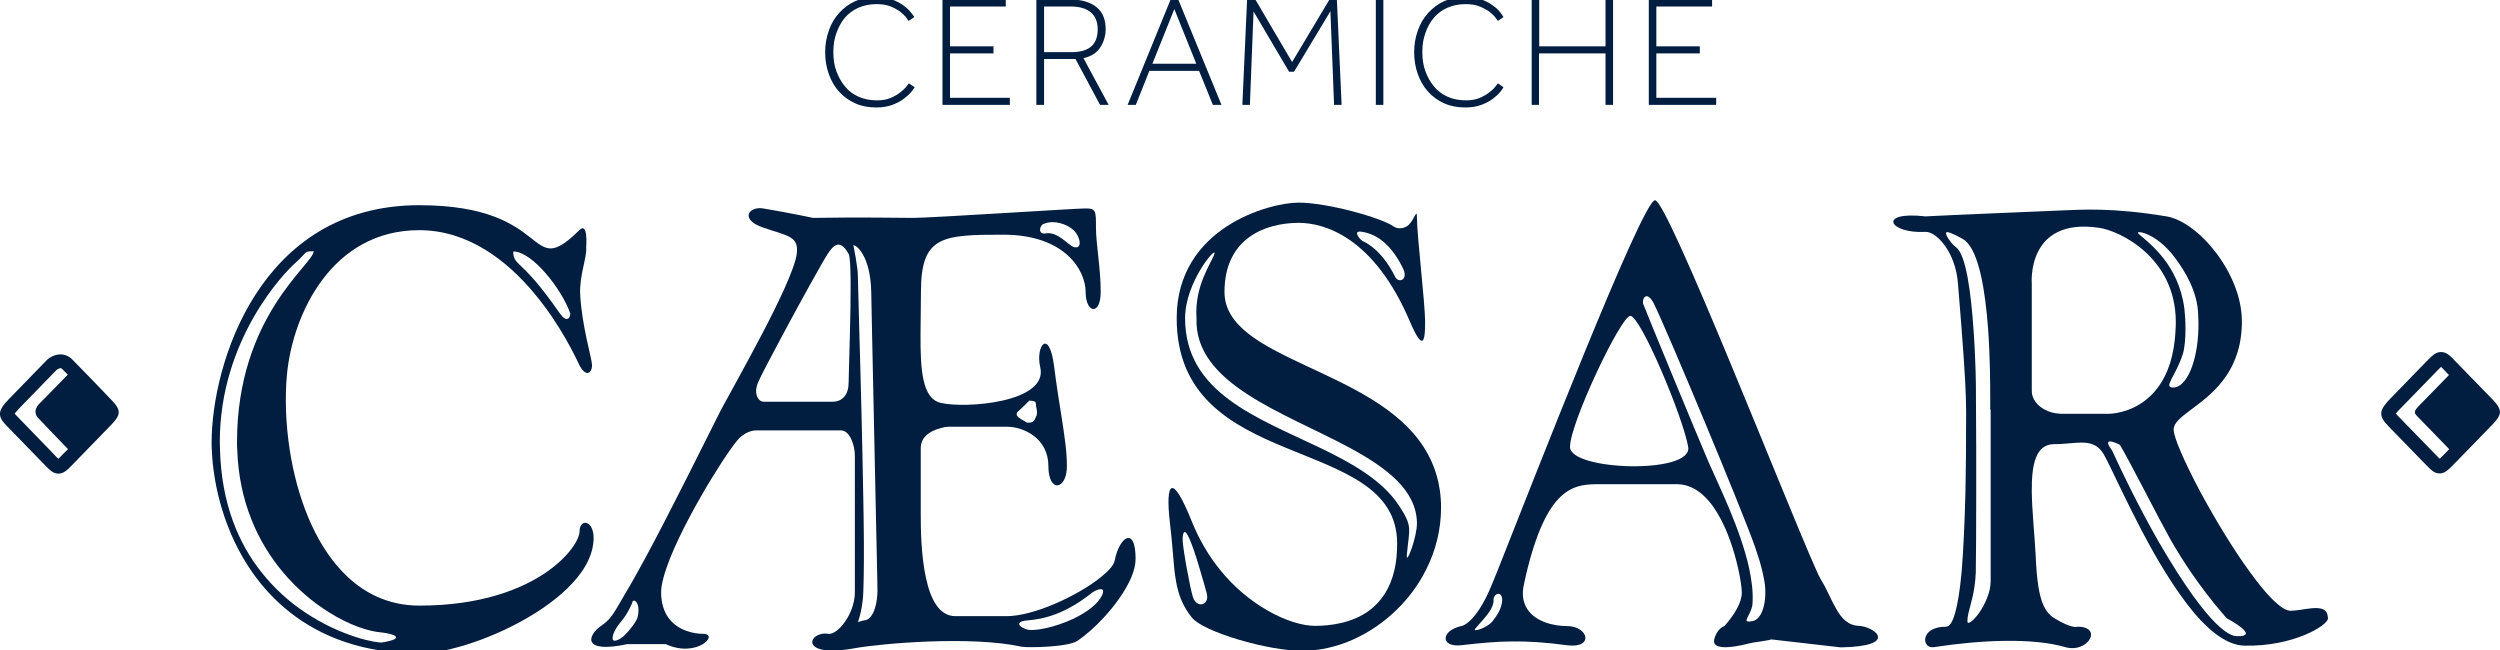
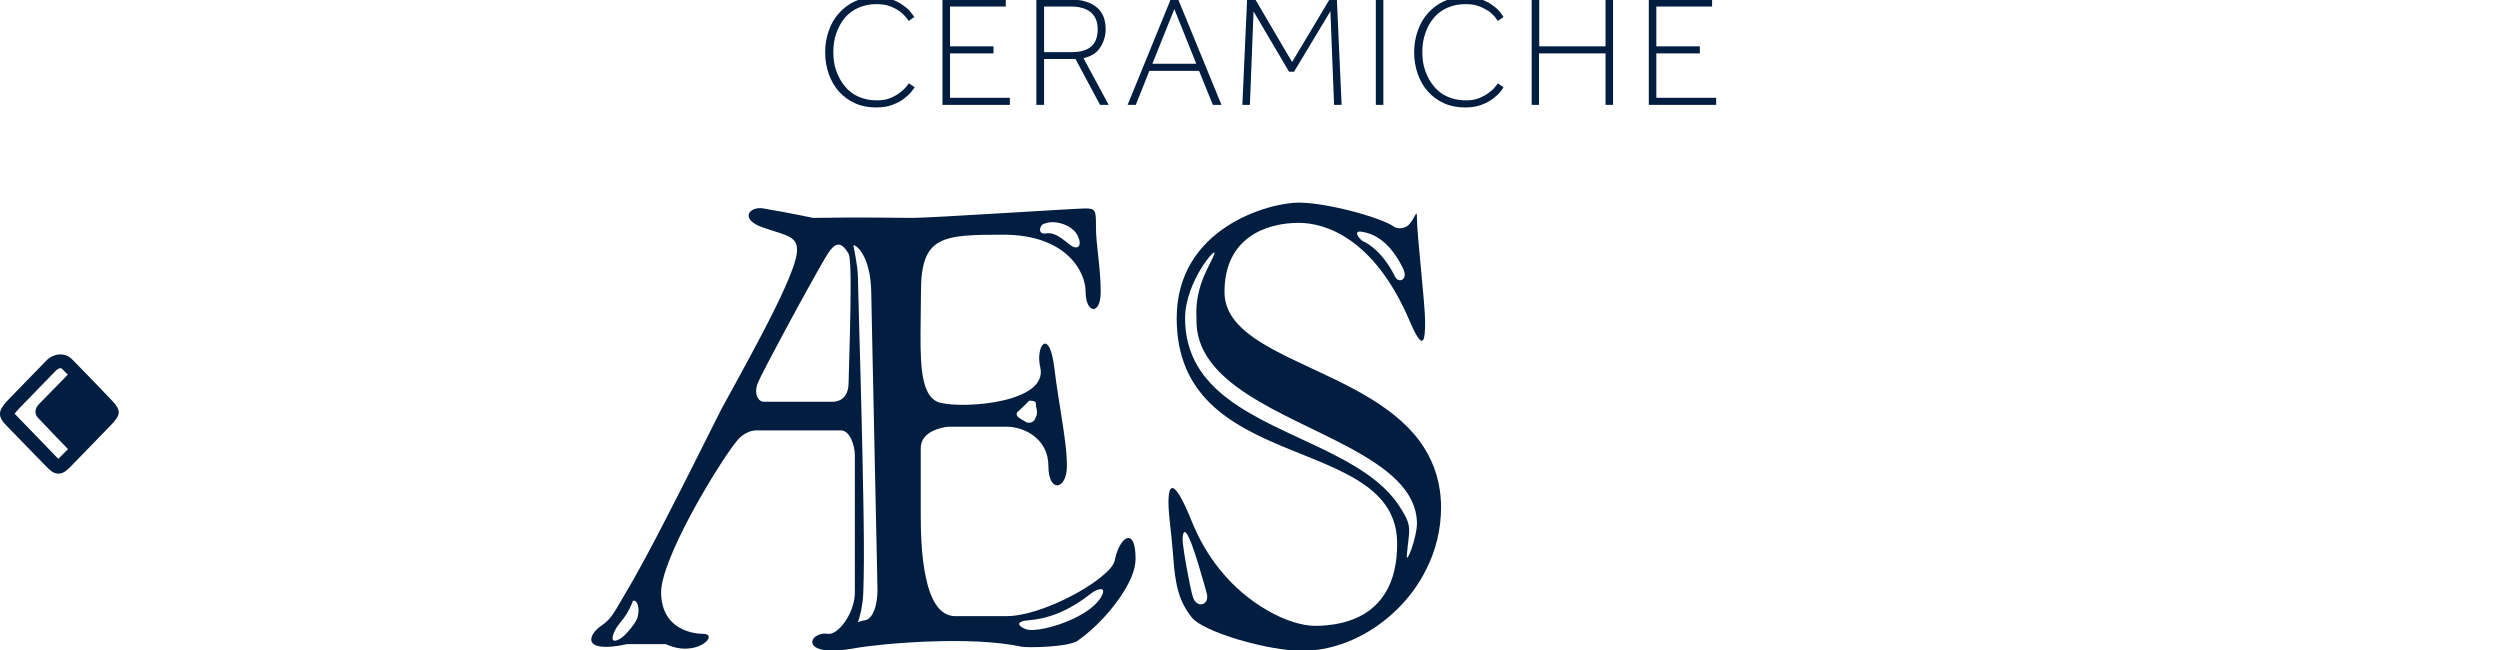
<svg xmlns="http://www.w3.org/2000/svg" preserveAspectRatio="xMidYMid slice" width="200px" height="52px" id="Livello_1" x="0px" y="0px" viewBox="0 0 116.13 30.49" style="enable-background:new 0 0 116.13 30.49;" xml:space="preserve">
  <style type="text/css">
	.st0{fill:#011E41;}
</style>
-   <path class="st0" d="M103.89,29.7c-0.29-0.01-0.75-0.31-1.4-1.08v0c-0.38-0.45-0.83-1.07-1.35-1.88v0  c-0.26-0.41-0.54-0.87-0.84-1.38c-0.46-0.8-0.91-1.66-1.28-2.39c-0.54-1.08-0.91-1.9-0.91-1.9c-0.57-0.75,0.36-0.26,0.36-0.26  c0.14,0.21,0.64,1.16,1.16,2.15c0.45,0.87,0.93,1.78,1.21,2.28c0.3,0.52,0.62,1.03,0.94,1.5c0.49,0.71,0.99,1.36,1.45,1.89v0  c0.07,0.09,0.15,0.17,0.22,0.25C103.45,28.87,105.08,29.74,103.89,29.7 M95.67,19.36c-0.23,0-0.47-0.07-0.68-0.18  c-0.35-0.18-0.61-0.5-0.61-0.87v-2.9v0v-2.08c0,0-0.27-3.1,3.13-2.6c0.96,0.14,3.56,1.38,3.56,4.38c0,0.11,0,0.21-0.01,0.31v0  c-0.09,2.49-1.29,3.43-2.21,3.77c-0.39,0.14-0.72,0.18-0.91,0.18H95.67z M101.03,12.12c0.49,0.65,1.06,1.61,1.08,2.66  c0.01,0.22,0.02,0.43,0.01,0.64c-0.04,1.54-0.55,2.73-1.17,2.73c-0.49,0,0.13-0.54,0.45-1.57c0.08-0.25,0.12-0.71,0.12-1.16  c0-0.34-0.02-0.67-0.05-0.93c-0.27-2.05-1.6-3.02-2.13-3.48C99.12,10.82,100.13,10.91,101.03,12.12 M92.47,19.18v3.77v3.77v0.42  c0,0.53-0.27,1.09-0.53,1.47v0C91.66,29,91.39,29.2,91.39,29c0-0.13,0.02-0.25,0.05-0.38v0c0.1-0.43,0.3-0.95,0.34-1.89  c0-0.03,0-0.06,0-0.1c0.01-0.54,0.02-2.04,0.02-3.68c0-1.31,0-2.7-0.01-3.78v0c0-0.9-0.01-1.57-0.02-1.78  c-0.01-0.4-0.04-1.16-0.1-1.99v0c-0.11-1.56-0.33-3.4-0.8-3.76c-0.29-0.22-0.6-0.71-0.42-0.71c0.15,0,0.71,0.29,0.84,0.4  c0.65,0.55,0.93,2.35,1.06,4.08c0.1,1.38,0.1,2.71,0.1,3.29V19.18z M108.09,28.62c-0.22-0.44-1.14-0.1-1.68-0.1  c-0.43,0-1.13-0.74-1.89-1.79c-0.8-1.09-1.65-2.51-2.33-3.77c-0.71-1.34-1.22-2.49-1.22-2.86c0-0.31,0.34-0.57,0.79-0.91v0  c0.9-0.67,2.24-1.63,2.37-3.77c0.01-0.11,0.01-0.23,0.01-0.35c0-2.21-2.01-4.62-3.5-4.87c-2.53-0.42-3.97-0.31-4.79-0.28  c-0.43,0.02-5.78,0.24-6.41,0.28c-2.25-0.26-1.71,0.81,0,0.72c0.48-0.03,1.39,0.89,1.51,2.38c0.07,0.83,0.12,1.53,0.17,2.12v0  c0.16,2.11,0.2,2.93,0.21,3.77c0,0.12,0,0.24,0,0.36c0,1.27-0.01,2.41-0.03,3.41c-0.04,1.56-0.1,2.81-0.18,3.77  c-0.08,0.85-0.18,1.47-0.3,1.89c-0.12,0.43-0.26,0.64-0.43,0.64c-1.22,0-1.13,1.04-0.56,0.95c2.2-0.34,4.61-0.44,6.11,0  c1.04,0.3,1.78-0.95,0.56-0.95c0,0-0.23,0.12-1.08-0.4c-0.1-0.06-0.19-0.14-0.27-0.23v0c-0.33-0.38-0.46-1.01-0.54-1.88v0  c-0.02-0.25-0.04-0.52-0.05-0.82c-0.05-0.96-0.17-2.04-0.18-2.96c-0.01-1.24,0.18-2.19,1.04-2.19c1.08,0,1.84-0.35,2.32,0.5  c0.17,0.31,0.46,0.92,0.83,1.69c0.53,1.09,1.23,2.5,2.02,3.77c0.43,0.69,0.88,1.34,1.34,1.89v0c0.76,0.89,1.55,1.49,2.33,1.51  c2.26,0.05,3.88-0.94,3.88-1.27C108.13,28.76,108.11,28.68,108.09,28.62L108.09,28.62z" />
-   <path class="st0" d="M81.9,28.42c-0.09,0.3-0.25,0.53-0.49,0.58c-0.51,0.1-0.19-0.15-0.05-0.58c0.03-0.08,0.05-0.18,0.05-0.27  c0.03-0.5-0.04-1.05-0.16-1.61v0c-0.41-1.86-1.44-3.9-1.88-4.92c-0.57-1.33-2.87-6.9-3.05-7.38c-0.03-0.33,0.23-0.54,0.5,0  c0.54,1.07,4.17,9.75,4.71,11.33c0.17,0.5,0.24,0.73,0.3,0.97c0.04,0.16,0.08,0.34,0.13,0.61C82.03,27.55,82.02,28.04,81.9,28.42   M72.93,20.91c0-1.11,2.37-6.09,2.8-6.09c0.48,0,2.46,4.73,2.69,6.09C78.64,22.19,72.93,22.02,72.93,20.91 M69.69,28.42  c-0.11,0.29-0.32,0.53-0.38,0.61c-0.25,0.29-0.92,0.5-0.79,0.33c0.23-0.28,0.57-0.6,0.75-0.94c0.08-0.15,0.12-0.3,0.11-0.46  c0.04-0.26,0.4-0.37,0.4,0.07C69.77,28.17,69.74,28.3,69.69,28.42 M86.35,29.22c-0.51-0.02-0.81-0.35-1.06-0.8v0  c-0.24-0.41-0.43-0.91-0.71-1.36c-0.05-0.08-0.14-0.26-0.25-0.52c-1.35-3.01-6.86-17.09-7.45-17.09c-0.6,0-5.76,13.29-7.27,17.09v0  c-0.12,0.29-0.21,0.52-0.28,0.69c-0.21,0.53-0.42,0.92-0.6,1.2c-0.5,0.77-0.85,0.8-0.85,0.8c-0.97,0.22-0.97,1,0,0.89  c1.7-0.2,2.92-0.27,4.9,0c1.28,0.17,1.02-0.89,0-0.89c-0.62,0-1.46-0.2-1.84-0.8c-0.18-0.28-0.26-0.66-0.15-1.14  c0.06-0.26,0.11-0.51,0.17-0.74c0.99-3.92,2.26-3.91,3.38-3.91h3.55c1.64,0,2.51,2.39,2.85,3.91v0c0.12,0.52,0.17,0.95,0.17,1.13  c0,0.25-0.1,0.52-0.23,0.75c-0.24,0.44-0.58,0.8-0.58,0.8c-0.32,0.12-0.47,0.52-0.48,0.69c-0.02,0.33,0.54,0.4,1.66,0.11  c0.17-0.05,0.79-0.11,1-0.18l3.23,0.37C88.24,30.17,87.1,29.26,86.35,29.22" />
  <path class="st0" d="M65.35,25.93c0.11-1.25,0.29-1.3-0.36-2.29c-0.78-1.19-2.19-1.98-3.69-2.7c-2.92-1.4-6.25-2.56-6.25-6.01  c0-1.7,1.5-3.41,1.36-2.99c-0.14,0.44-0.93,1.47-0.83,2.99c-0.11,3.05,4.05,4.37,7.1,6.01c1.74,0.94,3.12,1.98,3.14,3.51  C65.83,25.07,65.31,26.47,65.35,25.93 M55.41,27.87c-0.08-0.26-0.18-0.77-0.27-1.26c-0.11-0.58-0.19-1.14-0.2-1.31  c-0.02-0.32,0.05-0.72,0.3-0.15c0.15,0.32,0.34,0.91,0.5,1.46c0.13,0.42,0.24,0.83,0.31,1.08C56.22,28.27,55.58,28.44,55.41,27.87   M63.23,10.91c0.83,0.11,1.47,0.74,1.94,1.7c0.27,0.55-0.21,0.71-0.36,0.4c-0.68-1.37-1.51-1.66-1.51-1.66  C63.09,11.2,62.87,10.86,63.23,10.91 M56.88,13.71c0-2.49,1.89-3.21,3.45-3.21c1.19,0,3.5,0.66,5.17,4.6c0.63,1.47,0.7,0.83,0.7,0  c0-0.83-0.38-4.04-0.38-4.82c0-0.5-0.09,0.03-0.39,0.32c-0.17,0.16-0.5,0.21-0.69,0.07c-0.55-0.4-3.07-1.11-4.42-1.11  s-5.66,1.16-5.66,5.37c0,3.62,2.51,4.96,5.05,6.01c2.58,1.07,5.19,1.85,5.19,4.45c0,0.45-0.04,0.86-0.12,1.21v0  c-0.2,0.9-0.63,1.49-1.15,1.89v0c-0.8,0.6-1.82,0.73-2.55,0.73c-0.56,0-1.37-0.23-2.23-0.73c-0.74-0.43-1.52-1.05-2.19-1.89  c-0.5-0.62-0.94-1.35-1.29-2.21c-0.92-2.3-1.24-1.88-1.03,0c0.11,0.91,0.15,1.61,0.21,2.21c0.09,0.75,0.21,1.32,0.57,1.89  c0.07,0.11,0.15,0.23,0.24,0.34c0.54,0.68,3.55,1.55,5.12,1.55c1.59,0,3.17-0.72,4.38-1.89v0c0.56-0.54,1.04-1.18,1.39-1.89  c0.44-0.87,0.69-1.85,0.69-2.87c0-1.11-0.3-2.02-0.79-2.79C63.8,17.23,56.88,16.88,56.88,13.71" />
  <path class="st0" d="M51.2,27.78c-0.19,0.43-0.72,0.81-1.32,1.1v0c-0.88,0.42-1.92,0.63-2.24,0.49c-0.51-0.21-0.28-0.38,0.07-0.4  c0.22-0.02,0.43-0.05,0.64-0.09v0c1.31-0.28,2.2-1.08,2.38-1.2C50.95,27.52,51.38,27.37,51.2,27.78 M40.37,28.87L40.37,28.87  c-0.06,0.05-0.12,0.08-0.19,0.09c-0.36,0.05-0.36,0.2-0.27-0.09c0.04-0.14,0.11-0.39,0.16-0.8c0.03-0.2,0.04-0.58,0.05-1.09  c0.02-0.92,0.01-2.27-0.02-3.77v0c-0.02-1.21-0.05-2.51-0.08-3.77c-0.03-1.37-0.07-2.69-0.1-3.77c-0.04-1.51-0.07-2.57-0.07-2.69  c0-0.44-0.21-1.44-0.21-1.44c0.18,0,0.79,0.55,0.83,2.14c0.01,0.32,0.02,1.03,0.04,1.99c0.02,1.05,0.05,2.38,0.08,3.77v0  c0.03,1.26,0.05,2.58,0.08,3.77v0c0.03,1.6,0.06,2.99,0.08,3.77c0.01,0.35,0.01,0.58,0.01,0.64C40.75,28.11,40.63,28.66,40.37,28.87   M39.48,15.66c-0.02,1.01-0.06,1.92-0.06,2.26c0,0.55-0.27,0.89-0.76,0.89h-3.18c-0.27,0-0.48-0.39-0.27-0.89  c0.12-0.29,0.61-1.21,1.17-2.26c0.82-1.53,1.81-3.32,2.07-3.72c0.22-0.33,0.54-0.77,0.97,0C39.55,12.18,39.52,14.05,39.48,15.66   M29.61,28.85c0,0.01,0,0.01-0.01,0.02v0c-0.08,0.23-0.54,0.8-0.78,0.94c-0.54,0.32-0.36-0.2-0.22-0.44  c0.11-0.19,0.23-0.32,0.36-0.49v0c0.13-0.17,0.26-0.39,0.41-0.73C29.38,27.9,29.8,28.1,29.61,28.85 M48.51,10.54  c0.43-0.18,1.04,0,1.36,0.3c0.32,0.3,0.43,0.92,0,0.78c-0.26-0.09-0.74-0.73-1.29-0.63C48.18,11.06,48.29,10.58,48.51,10.54   M47.26,19.29c0.26-0.23,0.55-0.53,0.55-0.53c0.39,0,0.29,0.13,0.32,0.27c0.05,0.22,0.05,0.32,0.02,0.42v0  c-0.02,0.05-0.05,0.11-0.08,0.18c-0.1,0.2-0.36,0.15-0.36,0.15c-0.16-0.1-0.41-0.21-0.47-0.33C47.22,19.39,47.22,19.34,47.26,19.29   M51.78,26.19c-0.04,0.21-0.29,0.49-0.67,0.79c-1.04,0.83-3.07,1.79-4.36,1.79c-0.92,0-1.51,0-2.37,0c-0.76,0-1.16-0.8-1.37-1.79v0  c-0.23-1.05-0.24-2.31-0.24-3.03v-0.74v0v-2.24c0-0.66,0.67-0.89,1.11-0.98c0.09-0.02,0.21-0.02,0.29-0.02c0.09,0,0.14,0,0.17,0  h2.42c0.81,0,1.94,0.55,1.94,1.83c0,1.27,0.86,1.11,0.86,0c0-0.67-0.11-1.4-0.26-2.36c-0.1-0.63-0.22-1.36-0.33-2.24  c-0.23-1.86-0.88-0.98-0.65,0c0.4,1.65-3.5,1.94-4.63,1.66c-0.84-0.2-0.94-1.49-0.93-3.2c0-0.61,0.02-1.27,0.02-1.95  c0-2.6,0.97-2.66,3.83-2.66c2.86,0,3.82,1.66,3.82,2.66c0,1,0.7,1.11,0.7,0c0-1.11-0.22-2.21-0.22-2.99c0-0.78,0-0.89-0.48-0.89  s-7.16,0.44-8.03,0.44c-0.86,0-2.17-0.04-4.63,0c0,0-1.02-0.22-2.32-0.44c-0.64-0.11-1.13,0.5,0,0.89c1.13,0.39,1.67,0.39,1.56,1.22  c-0.09,0.68-0.82,2.21-1.61,3.72c-0.69,1.32-1.41,2.61-1.79,3.31c-0.06,0.1-0.14,0.26-0.24,0.46c-0.4,0.78-1.11,2.23-1.9,3.77  c-0.66,1.3-1.37,2.67-1.99,3.77v0c-0.14,0.24-0.27,0.48-0.4,0.69c-0.34,0.57-0.52,0.93-0.74,1.19c-0.11,0.13-0.23,0.24-0.39,0.35  c-0.69,0.47-0.91,1.32,1.18,0.87h1.8c1.44,0.67,2.52-0.48,1.72-0.48c-0.43,0-1.16-0.15-1.59-0.73v0c-0.21-0.29-0.35-0.68-0.35-1.2  c0-0.19,0.04-0.42,0.11-0.68c0.27-1.02,1-2.48,1.74-3.77c0.68-1.19,1.37-2.23,1.71-2.63c0.14-0.17,0.48-0.44,0.86-0.44h3.93  c0.43,0,0.65,0.72,0.65,1.16v1.91v3.77v0.68c0,0.43-0.15,0.86-0.35,1.2c-0.27,0.46-0.64,0.77-0.89,0.73  c-0.92-0.14-1.42,1.15,1.23,0.67c1.22-0.22,5.39-0.59,7.76-0.07c0.24,0.05,2.15,0.03,2.6-0.28c0.38-0.26,0.8-0.63,1.19-1.05v0  c0.54-0.58,1.03-1.26,1.3-1.89c0.13-0.31,0.2-0.6,0.2-0.87C52.75,24.56,51.99,25.08,51.78,26.19" />
-   <path class="st0" d="M17.76,29.99c-0.25,0.04-1.89-0.26-3.58-1.39c-0.71-0.47-1.42-1.09-2.05-1.89v0c-1.05-1.33-1.84-3.16-1.91-5.66  v0c0-0.12-0.01-0.24-0.01-0.37c0-4.76,2.99-7.86,3.5-8.31c0.59-0.52,0.38-0.55,0.86-0.55c0,0.6-3.56,2.99-3.56,8.86  c0,0.12,0,0.25,0.01,0.36c0.08,2.42,0.96,4.29,2.1,5.66v0c0.67,0.8,1.42,1.43,2.16,1.89c0.92,0.58,1.82,0.89,2.47,0.94  C18.35,29.6,18.84,29.81,17.76,29.99 M23.85,11.83c0.88,0,2.26,1.77,2.64,2.88c0,0.22-0.17,0.44-0.48,0  c-1.02-1.45-1.41-1.82-1.94-2.33C23.79,12.13,23.85,11.83,23.85,11.83 M26.92,24.84c0,0.34-0.46,1.14-1.53,1.88  c-1.17,0.81-3.08,1.56-5.91,1.56c-1.46,0-2.64-0.6-3.56-1.56c-1.34-1.39-2.13-3.54-2.46-5.66c-0.19-1.23-0.23-2.46-0.13-3.52  c0.27-2.83,2.1-6.7,6.14-6.7c4.58,0,7.17,5.7,7.44,6.26c0.27,0.55,0.59,0.44,0.59,0c0-0.27-0.48-1.85-0.55-3.28  c-0.04-0.9,0.32-1.69,0.28-2.2c0,0,0.1-1.2-0.32-0.78c-2.48,2.44-1.13-1.16-7.44-1.16c-7.43,0-9.64,7.42-9.64,11.02  c0,0.12,0,0.24,0.01,0.36c0.07,1.69,0.6,3.84,1.87,5.66v0c0.48,0.69,1.07,1.33,1.78,1.89c1.45,1.13,3.4,1.89,5.99,1.89  c1.31,0,3.6-0.74,5.41-1.89c0.87-0.55,1.63-1.19,2.12-1.89c0.25-0.35,0.42-0.72,0.51-1.1C27.8,24.32,26.92,24.13,26.92,24.84" />
-   <path class="st0" d="M113.55,21.24c-0.08,0.08-0.16,0.16-0.22,0.22c-0.04-0.04-0.09-0.09-0.12-0.12l-1.79-1.84  c-0.04-0.05-0.1-0.1-0.13-0.14c0.06-0.08,0.18-0.2,0.22-0.24l1.71-1.76c0.06-0.06,0.12-0.12,0.17-0.17c0.05,0.04,0.1,0.1,0.13,0.13  l0.24,0.25c-0.01,0.01-0.02,0.02-0.03,0.03c0,0-0.95,0.98-1.3,1.33c-0.34,0.35-0.32,0.38-0.07,0.63c0.25,0.26,1.09,1.12,1.35,1.39  c0.02,0.03,0.04,0.04,0.06,0.06L113.55,21.24z M115.78,18.7l-1.79-1.84c-0.18-0.19-0.35-0.36-0.6-0.36c-0.24,0-0.4,0.16-0.64,0.4  l-1.71,1.76c-0.51,0.53-0.59,0.78-0.09,1.29l1.79,1.84c0.18,0.18,0.34,0.35,0.58,0.35c0.25,0,0.4-0.16,0.69-0.45l1.71-1.76  C116.22,19.42,116.28,19.22,115.78,18.7" />
  <path class="st0" d="M2.93,21.24c-0.08,0.08-0.16,0.17-0.22,0.22c-0.04-0.04-0.1-0.09-0.12-0.12L0.81,19.5  c-0.05-0.05-0.1-0.1-0.13-0.14c0.06-0.08,0.18-0.2,0.22-0.25l1.71-1.76c0.03-0.03,0.13-0.1,0.2-0.1c0.01,0,0.05,0,0.1,0.06  c0.06,0.06,0.14,0.15,0.24,0.24c-0.01,0.01-0.02,0.02-0.03,0.03c-0.29,0.29-0.95,0.98-1.3,1.33c-0.34,0.35-0.07,0.63-0.07,0.63  C2,19.81,2.83,20.67,3.1,20.95c0.03,0.03,0.04,0.04,0.06,0.06L2.93,21.24z M3.37,16.86c-0.16-0.17-0.36-0.25-0.57-0.25  c-0.36,0-0.63,0.26-0.66,0.3l-1.71,1.76c-0.55,0.56-0.57,0.81-0.09,1.29l1.79,1.84c0.17,0.17,0.34,0.35,0.58,0.35  c0.25,0,0.41-0.16,0.69-0.45l1.71-1.76c0.5-0.51,0.56-0.71,0.05-1.23C4.81,18.34,3.74,17.23,3.37,16.86" />
  <path class="st0" d="M76.59,5.02h3.13V4.69h-2.78V2.63h2.02V2.3h-2.02V0.45h2.59V0.12h-2.94V5.02z M71.14,5.02h0.35V2.63h3.09v2.39  h0.35v-4.9h-0.35V2.3H71.5V0.12h-0.35V5.02z M69.58,4.02c-0.03,0.04-0.08,0.1-0.15,0.19c-0.07,0.09-0.17,0.17-0.29,0.26  c-0.12,0.09-0.27,0.17-0.44,0.24c-0.17,0.07-0.38,0.1-0.61,0.1c-0.32,0-0.6-0.06-0.85-0.17c-0.25-0.11-0.46-0.27-0.63-0.48  c-0.17-0.2-0.3-0.44-0.4-0.71s-0.14-0.57-0.14-0.88c0-0.31,0.04-0.61,0.14-0.88c0.09-0.27,0.22-0.51,0.39-0.71  c0.17-0.2,0.38-0.36,0.63-0.47c0.25-0.11,0.53-0.17,0.84-0.17c0.25,0,0.46,0.03,0.64,0.1c0.18,0.07,0.32,0.15,0.45,0.23  c0.12,0.09,0.21,0.18,0.28,0.26c0.07,0.09,0.11,0.15,0.14,0.19l0.26-0.18c-0.03-0.05-0.08-0.13-0.16-0.23  c-0.08-0.1-0.19-0.21-0.34-0.31c-0.14-0.11-0.32-0.2-0.53-0.28C68.6,0.04,68.35,0,68.06,0c-0.35,0-0.68,0.07-0.97,0.2  c-0.29,0.13-0.54,0.32-0.75,0.55c-0.21,0.23-0.37,0.5-0.48,0.82c-0.11,0.31-0.17,0.65-0.17,1c0,0.37,0.06,0.71,0.17,1.02  c0.11,0.31,0.27,0.59,0.48,0.82c0.21,0.23,0.46,0.41,0.75,0.54c0.29,0.13,0.61,0.19,0.97,0.19c0.29,0,0.54-0.04,0.75-0.12  c0.21-0.08,0.39-0.17,0.53-0.28c0.14-0.11,0.26-0.21,0.34-0.31c0.08-0.1,0.14-0.18,0.16-0.23L69.58,4.02z M63.91,5.02h0.35v-4.9  h-0.35V5.02z M57.71,5.02h0.35l0.17-4.34l1.65,2.8h0.23l1.69-2.81l0.17,4.35h0.35l-0.22-4.9h-0.34l-1.74,2.91l-1.71-2.91h-0.38  L57.71,5.02z M53.53,3.11l1.02-2.54l1.02,2.54H53.53z M52.38,5.02h0.38l0.63-1.58h2.31l0.64,1.58h0.4l-2.01-4.9h-0.35L52.38,5.02z   M48.5,2.57V0.45h1.23c0.41,0,0.72,0.09,0.94,0.27c0.21,0.18,0.32,0.44,0.32,0.79c0,0.71-0.4,1.06-1.21,1.06H48.5z M48.15,5.02h0.35  V2.89h1.46l1.14,2.13h0.4l-1.17-2.17c0.36-0.08,0.62-0.25,0.78-0.5c0.16-0.25,0.25-0.53,0.25-0.85c0-0.2-0.03-0.39-0.09-0.55  c-0.06-0.17-0.16-0.32-0.3-0.44c-0.14-0.13-0.32-0.22-0.54-0.29c-0.22-0.07-0.49-0.1-0.81-0.1h-1.48V5.02z M43.78,5.02h3.13V4.69  h-2.78V2.63h2.02V2.3h-2.02V0.45h2.59V0.12h-2.94V5.02z M42.22,4.02c-0.03,0.04-0.08,0.1-0.15,0.19C42,4.29,41.9,4.38,41.78,4.47  c-0.12,0.09-0.27,0.17-0.44,0.24c-0.17,0.07-0.38,0.1-0.61,0.1c-0.32,0-0.6-0.06-0.85-0.17s-0.46-0.27-0.63-0.48  c-0.17-0.2-0.3-0.44-0.4-0.71s-0.14-0.57-0.14-0.88c0-0.31,0.04-0.61,0.14-0.88s0.22-0.51,0.39-0.71c0.17-0.2,0.38-0.36,0.63-0.47  c0.25-0.11,0.53-0.17,0.84-0.17c0.25,0,0.46,0.03,0.64,0.1c0.18,0.07,0.32,0.15,0.44,0.23c0.12,0.09,0.21,0.18,0.28,0.26  c0.07,0.09,0.11,0.15,0.14,0.19l0.26-0.18c-0.03-0.05-0.08-0.13-0.17-0.23c-0.08-0.1-0.19-0.21-0.34-0.31  c-0.14-0.11-0.32-0.2-0.53-0.28C41.24,0.04,40.99,0,40.7,0c-0.35,0-0.67,0.07-0.97,0.2c-0.29,0.13-0.54,0.32-0.75,0.55  c-0.21,0.23-0.37,0.5-0.48,0.82c-0.11,0.31-0.17,0.65-0.17,1c0,0.37,0.06,0.71,0.17,1.02c0.11,0.31,0.27,0.59,0.48,0.82  c0.21,0.23,0.46,0.41,0.75,0.54c0.29,0.13,0.61,0.19,0.97,0.19c0.29,0,0.54-0.04,0.75-0.12c0.21-0.08,0.39-0.17,0.53-0.28  c0.14-0.11,0.26-0.21,0.34-0.31c0.08-0.1,0.14-0.18,0.17-0.23L42.22,4.02z" />
</svg>